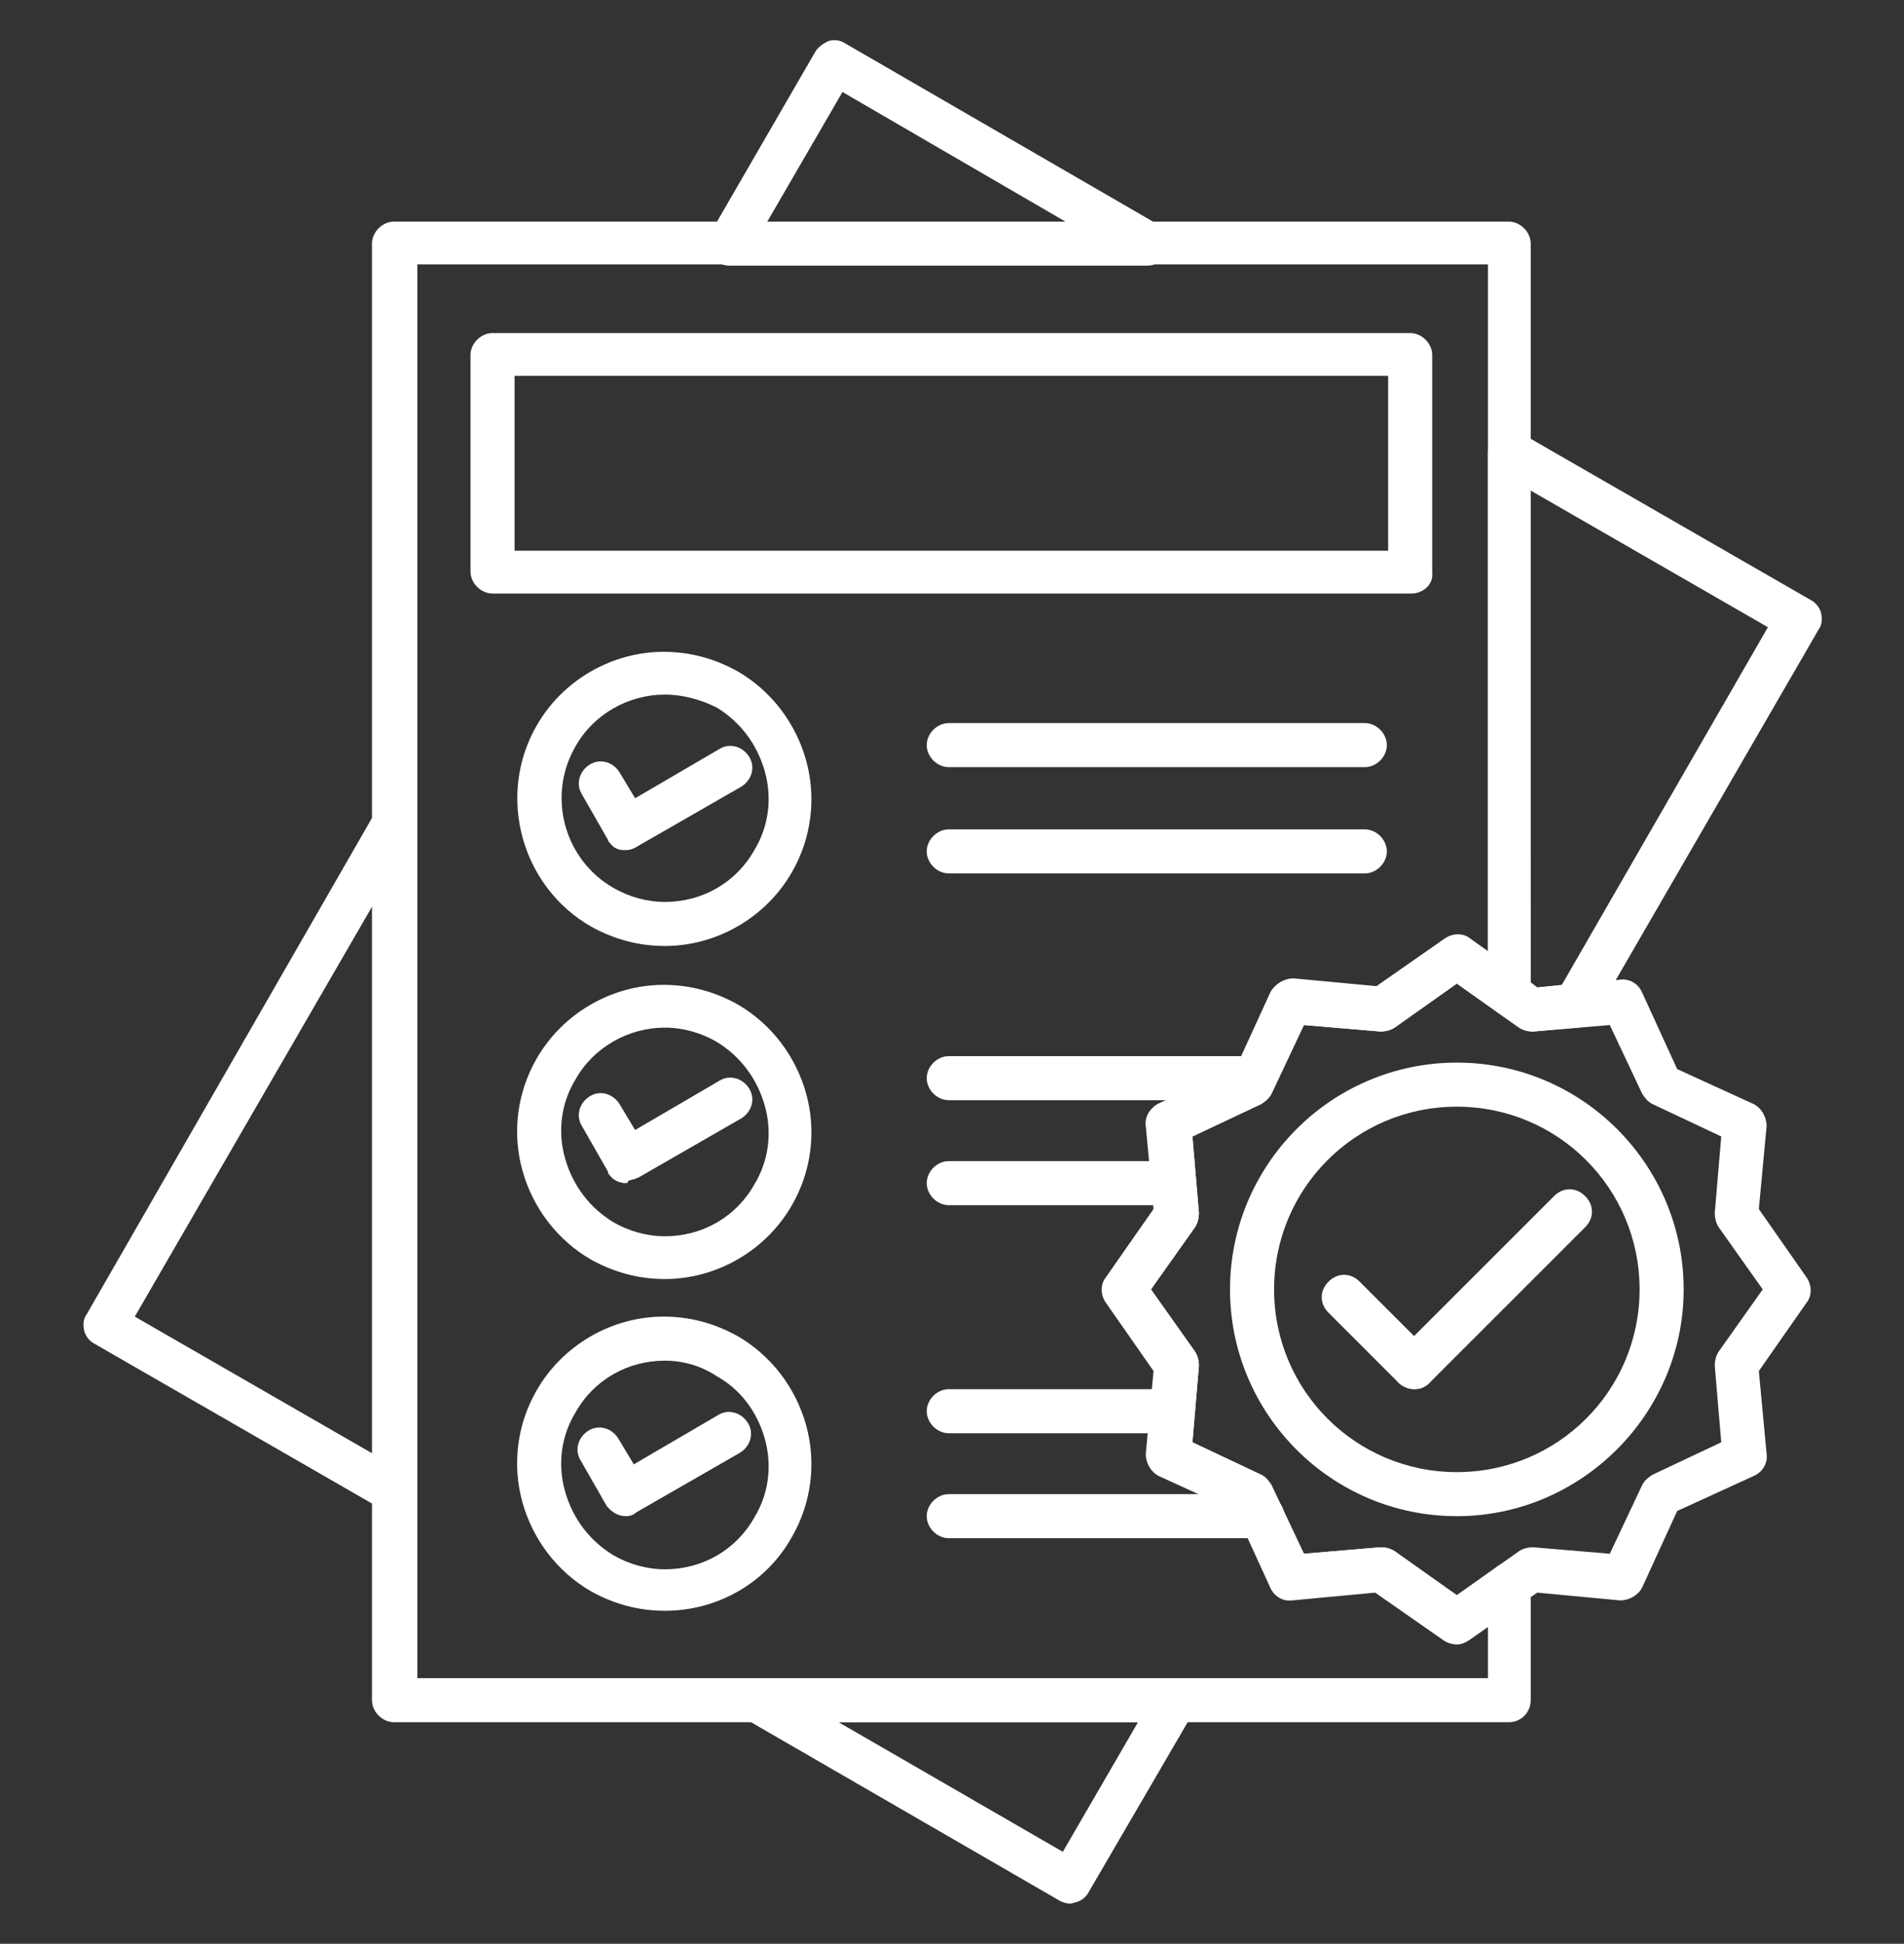
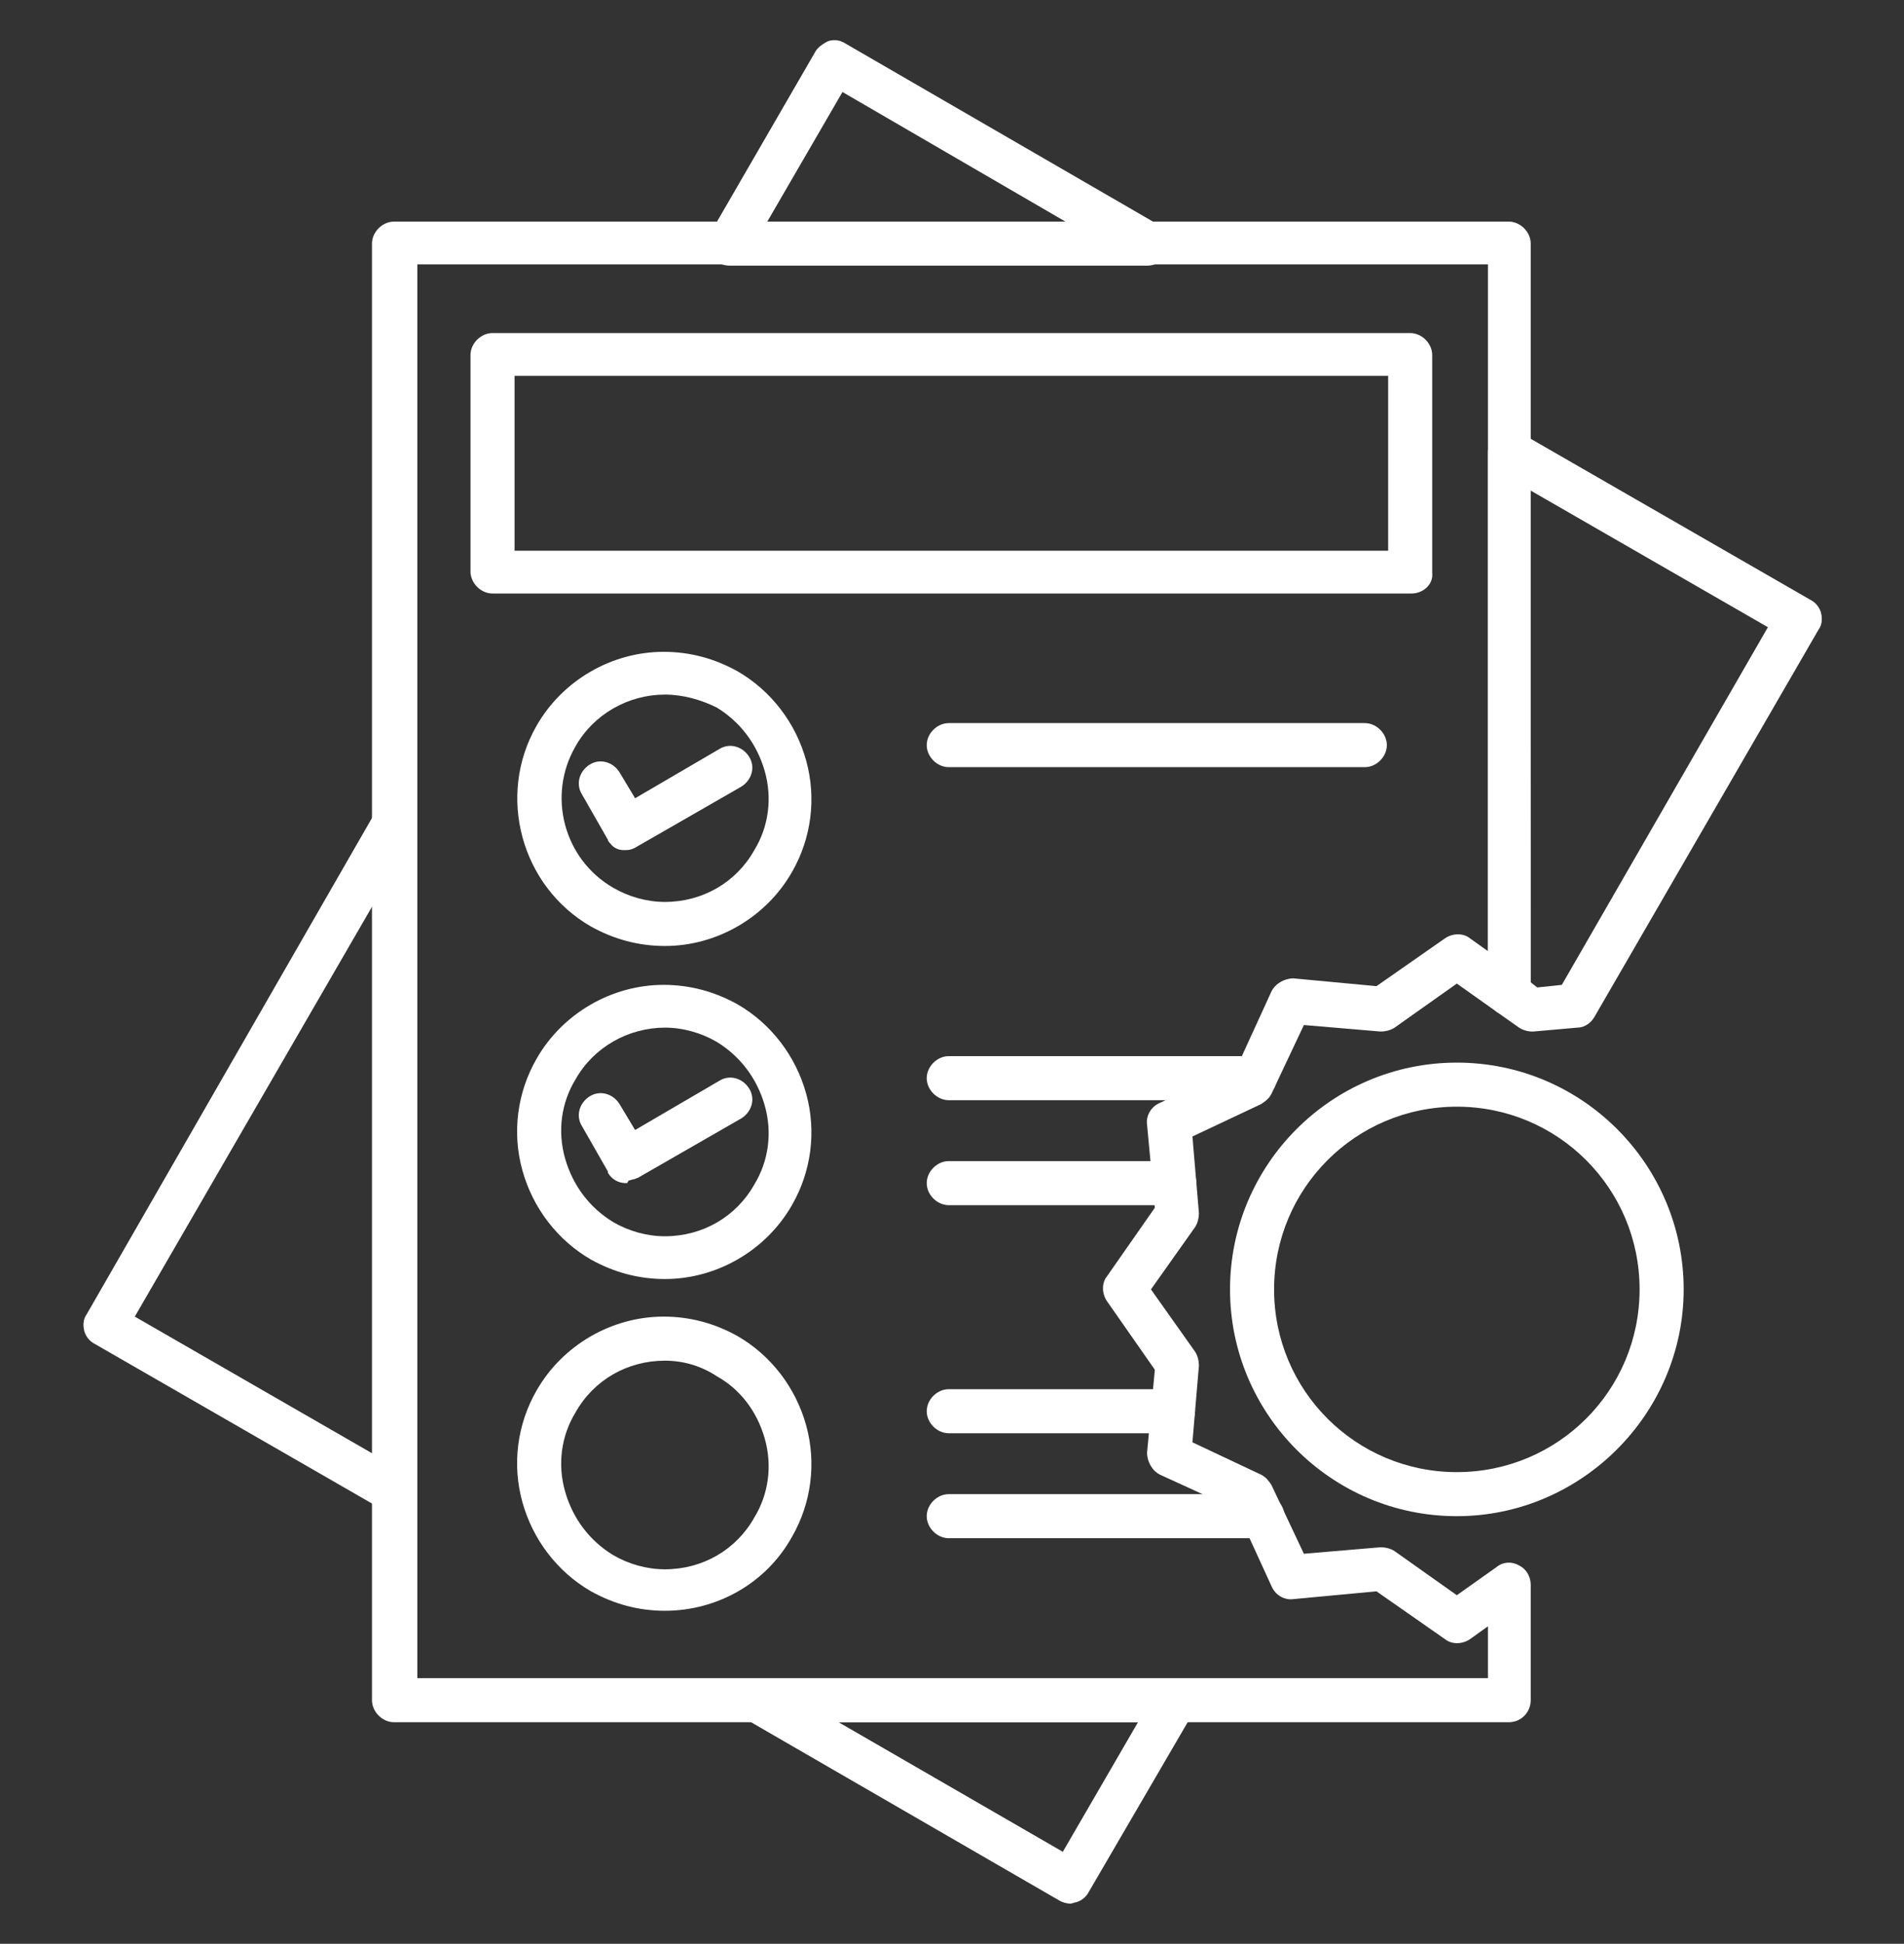
<svg xmlns="http://www.w3.org/2000/svg" id="Layer_1" x="0px" y="0px" viewBox="0 0 146.9 150" style="enable-background:new 0 0 146.9 150;" xml:space="preserve">
  <rect x="0" y="0" width="146.9" height="150" fill="#333333" stroke="none" />
  <style type="text/css"> .st0{fill-rule:evenodd;clip-rule:evenodd;fill:#FFFFFF;} </style>
  <g id="Layer_x0020_1">
    <g id="_2456912176816">
      <g>
        <g id="_206657184">
          <path class="st0" d="M116.4,132.9h-86c-0.9,0-1.7-0.8-1.7-1.7V18.8c0-0.9,0.8-1.7,1.7-1.7h86c0.9,0,1.7,0.8,1.7,1.7v57.9 c0,0.6-0.4,1.2-0.9,1.5c-0.6,0.3-1.2,0.2-1.7-0.1l-3.1-2.2l-4.8,3.4c-0.3,0.2-0.7,0.3-1.1,0.3l-5.9-0.5l-2.5,5.3 c-0.2,0.4-0.5,0.6-0.8,0.8l-5.3,2.5l0.5,5.9c0,0.4-0.1,0.8-0.3,1.1l-3.4,4.8l3.4,4.8c0.2,0.3,0.3,0.7,0.3,1.1l-0.5,5.9l5.3,2.5 c0.4,0.2,0.6,0.5,0.8,0.8l2.5,5.3l5.9-0.5c0.4,0,0.8,0.1,1.1,0.3l4.8,3.4l3.1-2.2c0.5-0.4,1.2-0.4,1.7-0.1 c0.6,0.3,0.9,0.9,0.9,1.5v8.9C118.1,132.1,117.4,132.9,116.4,132.9L116.4,132.9z M32.2,129.5h82.6v-4l-1.4,1 c-0.6,0.4-1.4,0.4-1.9,0l-5.3-3.7l-6.4,0.6c-0.7,0.1-1.4-0.3-1.7-1l-2.7-5.9l-5.9-2.7c-0.6-0.3-1-1-1-1.7l0.6-6.4l-3.7-5.3 c-0.4-0.6-0.4-1.4,0-1.9l3.7-5.3l-0.6-6.4c-0.1-0.7,0.3-1.4,1-1.7l5.9-2.7l2.7-5.9c0.3-0.6,1-1,1.7-1l6.4,0.6l5.3-3.7 c0.6-0.4,1.4-0.4,1.9,0l1.4,1v-53H32.2V129.5z" />
        </g>
        <g id="_206660400">
          <path class="st0" d="M108.9,45.8H38c-0.9,0-1.7-0.8-1.7-1.7V27.4c0-0.9,0.8-1.7,1.7-1.7h70.8c0.9,0,1.7,0.8,1.7,1.7v16.8 C110.6,45.1,109.8,45.8,108.9,45.8z M39.7,42.5h67.4V29H39.7V42.5z" />
        </g>
        <g id="_206662536">
          <path class="st0" d="M51.3,73c-2,0-3.9-0.5-5.7-1.5c-5.4-3.1-7.3-10.1-4.2-15.5c2-3.5,5.8-5.7,9.8-5.7c2,0,3.9,0.5,5.7,1.5 c2.6,1.5,4.5,4,5.3,6.9c0.8,2.9,0.4,6-1.1,8.6C59.1,70.8,55.3,73,51.3,73L51.3,73z M51.3,53.6c-2.8,0-5.5,1.5-6.9,4 c-2.2,3.8-0.9,8.7,2.9,10.9c1.2,0.7,2.6,1.1,4,1.1c2.9,0,5.5-1.5,6.9-4c1.1-1.8,1.4-4,0.8-6.1c-0.6-2.1-1.9-3.8-3.7-4.9 C54.1,54,52.7,53.6,51.3,53.6L51.3,53.6z" />
        </g>
        <g id="_206658456">
          <path class="st0" d="M48.3,65.6c-0.1,0-0.1,0-0.2,0c-0.4,0-0.8-0.2-1-0.5c-0.1-0.1-0.2-0.2-0.2-0.3l-2-3.5 c-0.5-0.8-0.2-1.8,0.6-2.3c0.8-0.5,1.8-0.2,2.3,0.6l1.2,2l6.5-3.8c0.8-0.5,1.8-0.2,2.3,0.6c0.5,0.8,0.2,1.8-0.6,2.3l-8,4.6 C48.9,65.5,48.6,65.6,48.3,65.6L48.3,65.6z" />
        </g>
        <g id="_206662224">
-           <path class="st0" d="M105.3,67.4H73.2c-0.9,0-1.7-0.8-1.7-1.7s0.8-1.7,1.7-1.7h32.1c0.9,0,1.7,0.8,1.7,1.7 C107,66.6,106.2,67.4,105.3,67.4z" />
-         </g>
+           </g>
        <g id="_206662608">
          <path class="st0" d="M105.3,59.2H73.2c-0.9,0-1.7-0.8-1.7-1.7s0.8-1.7,1.7-1.7h32.1c0.9,0,1.7,0.8,1.7,1.7 S106.2,59.2,105.3,59.2z" />
        </g>
        <g id="_206662680">
          <path class="st0" d="M51.3,98.7c-2,0-3.9-0.5-5.7-1.5c-2.6-1.5-4.5-4-5.3-6.9c-0.8-2.9-0.4-6,1.1-8.6c2-3.5,5.8-5.7,9.8-5.7 c2,0,3.9,0.5,5.7,1.5c2.6,1.5,4.5,4,5.3,6.9c0.8,2.9,0.4,6-1.1,8.6C59.1,96.5,55.3,98.7,51.3,98.7L51.3,98.7z M51.3,79.3 c-2.8,0-5.5,1.5-6.9,4c-1.1,1.8-1.4,4-0.8,6.1c0.6,2.1,1.9,3.8,3.7,4.9c1.2,0.7,2.6,1.1,4,1.1c2.9,0,5.5-1.5,6.9-4 c1.1-1.8,1.4-4,0.8-6.1c-0.6-2.1-1.9-3.8-3.7-4.9C54.1,79.7,52.7,79.3,51.3,79.3L51.3,79.3z" />
        </g>
        <g id="_206660640">
          <path class="st0" d="M48.3,91.3c-0.6,0-1.1-0.3-1.4-0.8c-0.3-0.5,0,0,0,0v0c0,0,0,0,0,0c0,0,0,0,0,0c0,0,0,0,0-0.1l-2-3.5 c-0.5-0.8-0.2-1.8,0.6-2.3c0.8-0.5,1.8-0.2,2.3,0.6l1.2,2l6.5-3.8c0.8-0.5,1.8-0.2,2.3,0.6c0.5,0.8,0.2,1.8-0.6,2.3l-8,4.6 c-0.1,0-0.2,0.1-0.3,0.1c0,0,0,0,0,0c-0.1,0-0.3,0.1-0.4,0.1C48.4,91.3,48.4,91.3,48.3,91.3L48.3,91.3z" />
        </g>
        <g id="_206662176">
          <path class="st0" d="M90.6,93H73.2c-0.9,0-1.7-0.8-1.7-1.7s0.8-1.7,1.7-1.7h17.4c0.9,0,1.7,0.8,1.7,1.7S91.5,93,90.6,93z" />
        </g>
        <g id="_206664360">
          <path class="st0" d="M96.8,84.9H73.2c-0.9,0-1.7-0.8-1.7-1.7s0.8-1.7,1.7-1.7h23.6c0.9,0,1.7,0.8,1.7,1.7S97.7,84.9,96.8,84.9z" />
        </g>
        <g id="_206664528">
          <path class="st0" d="M51.3,124.3c-2,0-3.9-0.5-5.7-1.5c-2.6-1.5-4.5-4-5.3-6.9c-0.8-2.9-0.4-6,1.1-8.6c2-3.5,5.8-5.7,9.8-5.7 c2,0,3.9,0.5,5.7,1.5c2.6,1.5,4.5,4,5.3,6.9c0.8,2.9,0.4,6-1.1,8.6C59.1,122.2,55.3,124.3,51.3,124.3L51.3,124.3z M51.3,105 c-2.9,0-5.5,1.5-6.9,4c-1.1,1.8-1.4,4-0.8,6.1c0.6,2.1,1.9,3.8,3.7,4.9c1.2,0.7,2.6,1.1,4,1.1c2.9,0,5.5-1.5,6.9-4 c1.1-1.8,1.4-4,0.8-6.1c-0.6-2.1-1.9-3.8-3.7-4.8C54.1,105.4,52.7,105,51.3,105L51.3,105z" />
        </g>
        <g id="_206664144">
-           <path class="st0" d="M48.3,117c-0.6,0-1.1-0.3-1.5-0.8l-2-3.5c-0.5-0.8-0.2-1.8,0.6-2.3c0.8-0.5,1.8-0.2,2.3,0.6l1.2,2l6.5-3.8 c0.8-0.5,1.8-0.2,2.3,0.6c0.5,0.8,0.2,1.8-0.6,2.3l-8,4.6C48.9,116.9,48.6,117,48.3,117z" />
-         </g>
+           </g>
        <g id="_206665296">
          <path class="st0" d="M97.3,118.7H73.2c-0.9,0-1.7-0.8-1.7-1.7s0.8-1.7,1.7-1.7h24.2c0.9,0,1.7,0.8,1.7,1.7 S98.3,118.7,97.3,118.7z" />
        </g>
        <g id="_206664456">
          <path class="st0" d="M90.4,110.6H73.2c-0.9,0-1.7-0.8-1.7-1.7s0.8-1.7,1.7-1.7h17.3c0.9,0,1.7,0.8,1.7,1.7 S91.4,110.6,90.4,110.6z" />
        </g>
        <g id="_206665200">
          <path class="st0" d="M82.6,146.9c-0.3,0-0.6-0.1-0.8-0.2l-24.2-14c-0.7-0.4-1-1.2-0.8-1.9c0.2-0.7,0.9-1.2,1.6-1.2h32.2 c0.6,0,1.2,0.3,1.5,0.8c0.3,0.5,0.3,1.2,0,1.7L84,146c-0.2,0.4-0.6,0.7-1,0.8C82.9,146.8,82.7,146.9,82.6,146.9L82.6,146.9z M64.7,132.9l17.3,10l5.8-10H64.7z M30.5,116.8c-0.3,0-0.6-0.1-0.8-0.2L7.3,103.7c-0.4-0.2-0.7-0.6-0.8-1 c-0.1-0.4-0.1-0.9,0.2-1.3L29,62.6c0.4-0.7,1.2-1,1.9-0.8c0.7,0.2,1.2,0.9,1.2,1.6v51.6c0,0.6-0.3,1.2-0.8,1.5 C31.1,116.7,30.8,116.8,30.5,116.8z M10.4,101.6l18.4,10.6V69.8L10.4,101.6z M118.2,79.6c-0.3,0-0.7-0.1-1-0.3l-1.7-1.2 c-0.4-0.3-0.7-0.8-0.7-1.4V34.9c0-0.6,0.3-1.2,0.8-1.5c0.5-0.3,1.2-0.3,1.7,0l22.4,12.9c0.4,0.2,0.7,0.6,0.8,1 c0.1,0.4,0.1,0.9-0.2,1.3L123,78.5c-0.3,0.5-0.8,0.8-1.3,0.8l-3.4,0.3C118.3,79.6,118.2,79.6,118.2,79.6z M118.1,75.8l0.5,0.4 l1.9-0.2l15.9-27.6l-18.4-10.6L118.1,75.8z M88.5,20.5C88.5,20.5,88.5,20.5,88.5,20.5H56.3c-0.6,0-1.2-0.3-1.5-0.8 c-0.3-0.5-0.3-1.2,0-1.7l8.1-14c0.1-0.2,0.3-0.4,0.6-0.6c0.3-0.2,0.5-0.3,0.9-0.3h0h0c0.3,0,0.6,0.1,0.9,0.3l24,13.9 c0.6,0.3,0.9,0.8,0.9,1.5C90.2,19.7,89.5,20.5,88.5,20.5L88.5,20.5z M59.2,17.1h23L65,7.1L59.2,17.1z" />
        </g>
        <g>
          <g id="_206666112">
-             <path class="st0" d="M109.1,107.2c-0.4,0-0.9-0.2-1.2-0.5c-0.7-0.7-0.7-1.7,0-2.4l12-12c0.7-0.7,1.7-0.7,2.4,0s0.7,1.7,0,2.4 l-12,12C109.9,107.1,109.5,107.2,109.1,107.2z" />
-           </g>
+             </g>
          <g id="_206666520">
-             <path class="st0" d="M109.1,107.2c-0.4,0-0.9-0.2-1.2-0.5l-5.4-5.4c-0.7-0.7-0.7-1.7,0-2.4c0.7-0.7,1.7-0.7,2.4,0l5.4,5.4 c0.7,0.7,0.7,1.7,0,2.4C109.9,107.1,109.5,107.2,109.1,107.2z" />
-           </g>
+             </g>
          <g id="_206666736">
            <path class="st0" d="M112.4,117c-9.7,0-17.5-7.9-17.5-17.5S102.7,82,112.4,82s17.5,7.9,17.5,17.5S122,117,112.4,117z M112.4,85.4c-7.8,0-14.1,6.3-14.1,14.1s6.3,14.1,14.1,14.1c7.8,0,14.1-6.3,14.1-14.1S120.2,85.4,112.4,85.4z" />
          </g>
          <g id="_206665848">
-             <path class="st0" d="M112.4,126.9c-0.3,0-0.7-0.1-1-0.3l-5.3-3.7l-6.4,0.6c-0.7,0.1-1.4-0.3-1.7-1l-2.7-5.9l-5.9-2.7 c-0.6-0.3-1-1-1-1.7l0.6-6.4l-3.7-5.3c-0.4-0.6-0.4-1.4,0-1.9l3.7-5.3l-0.6-6.4c-0.1-0.7,0.3-1.4,1-1.7l5.9-2.7l2.7-5.9 c0.3-0.6,1-1,1.7-1l6.4,0.6l5.3-3.7c0.6-0.4,1.4-0.4,1.9,0l5.3,3.7l6.4-0.6c0.7-0.1,1.4,0.3,1.7,1l2.7,5.9l5.9,2.7 c0.6,0.3,1,1,1,1.7l-0.6,6.4l3.7,5.3c0.4,0.6,0.4,1.4,0,1.9l-3.7,5.3l0.6,6.4c0.1,0.7-0.3,1.4-1,1.7l-5.9,2.7l-2.7,5.9 c-0.3,0.6-1,1-1.7,1l-6.4-0.6l-5.3,3.7C113,126.8,112.7,126.9,112.4,126.9L112.4,126.9z M106.6,119.4c0.3,0,0.7,0.1,1,0.3 l4.8,3.4l4.8-3.4c0.3-0.2,0.7-0.3,1.1-0.3l5.9,0.5l2.5-5.3c0.2-0.4,0.5-0.6,0.8-0.8l5.3-2.5l-0.5-5.9c0-0.4,0.1-0.8,0.3-1.1 l3.4-4.8l-3.4-4.8c-0.2-0.3-0.3-0.7-0.3-1.1l0.5-5.9l-5.3-2.5c-0.4-0.2-0.6-0.5-0.8-0.8l-2.5-5.3l-5.9,0.5 c-0.4,0-0.8-0.1-1.1-0.3l-4.8-3.4l-4.8,3.4c-0.3,0.2-0.7,0.3-1.1,0.3l-5.9-0.5l-2.5,5.3c-0.2,0.4-0.5,0.6-0.8,0.8l-5.3,2.5 l0.5,5.9c0,0.4-0.1,0.8-0.3,1.1l-3.4,4.8l3.4,4.8c0.2,0.3,0.3,0.7,0.3,1.1l-0.5,5.9l5.3,2.5c0.4,0.2,0.6,0.5,0.8,0.8l2.5,5.3 l5.9-0.5C106.5,119.4,106.5,119.4,106.6,119.4z" />
-           </g>
+             </g>
        </g>
      </g>
    </g>
  </g>
</svg>